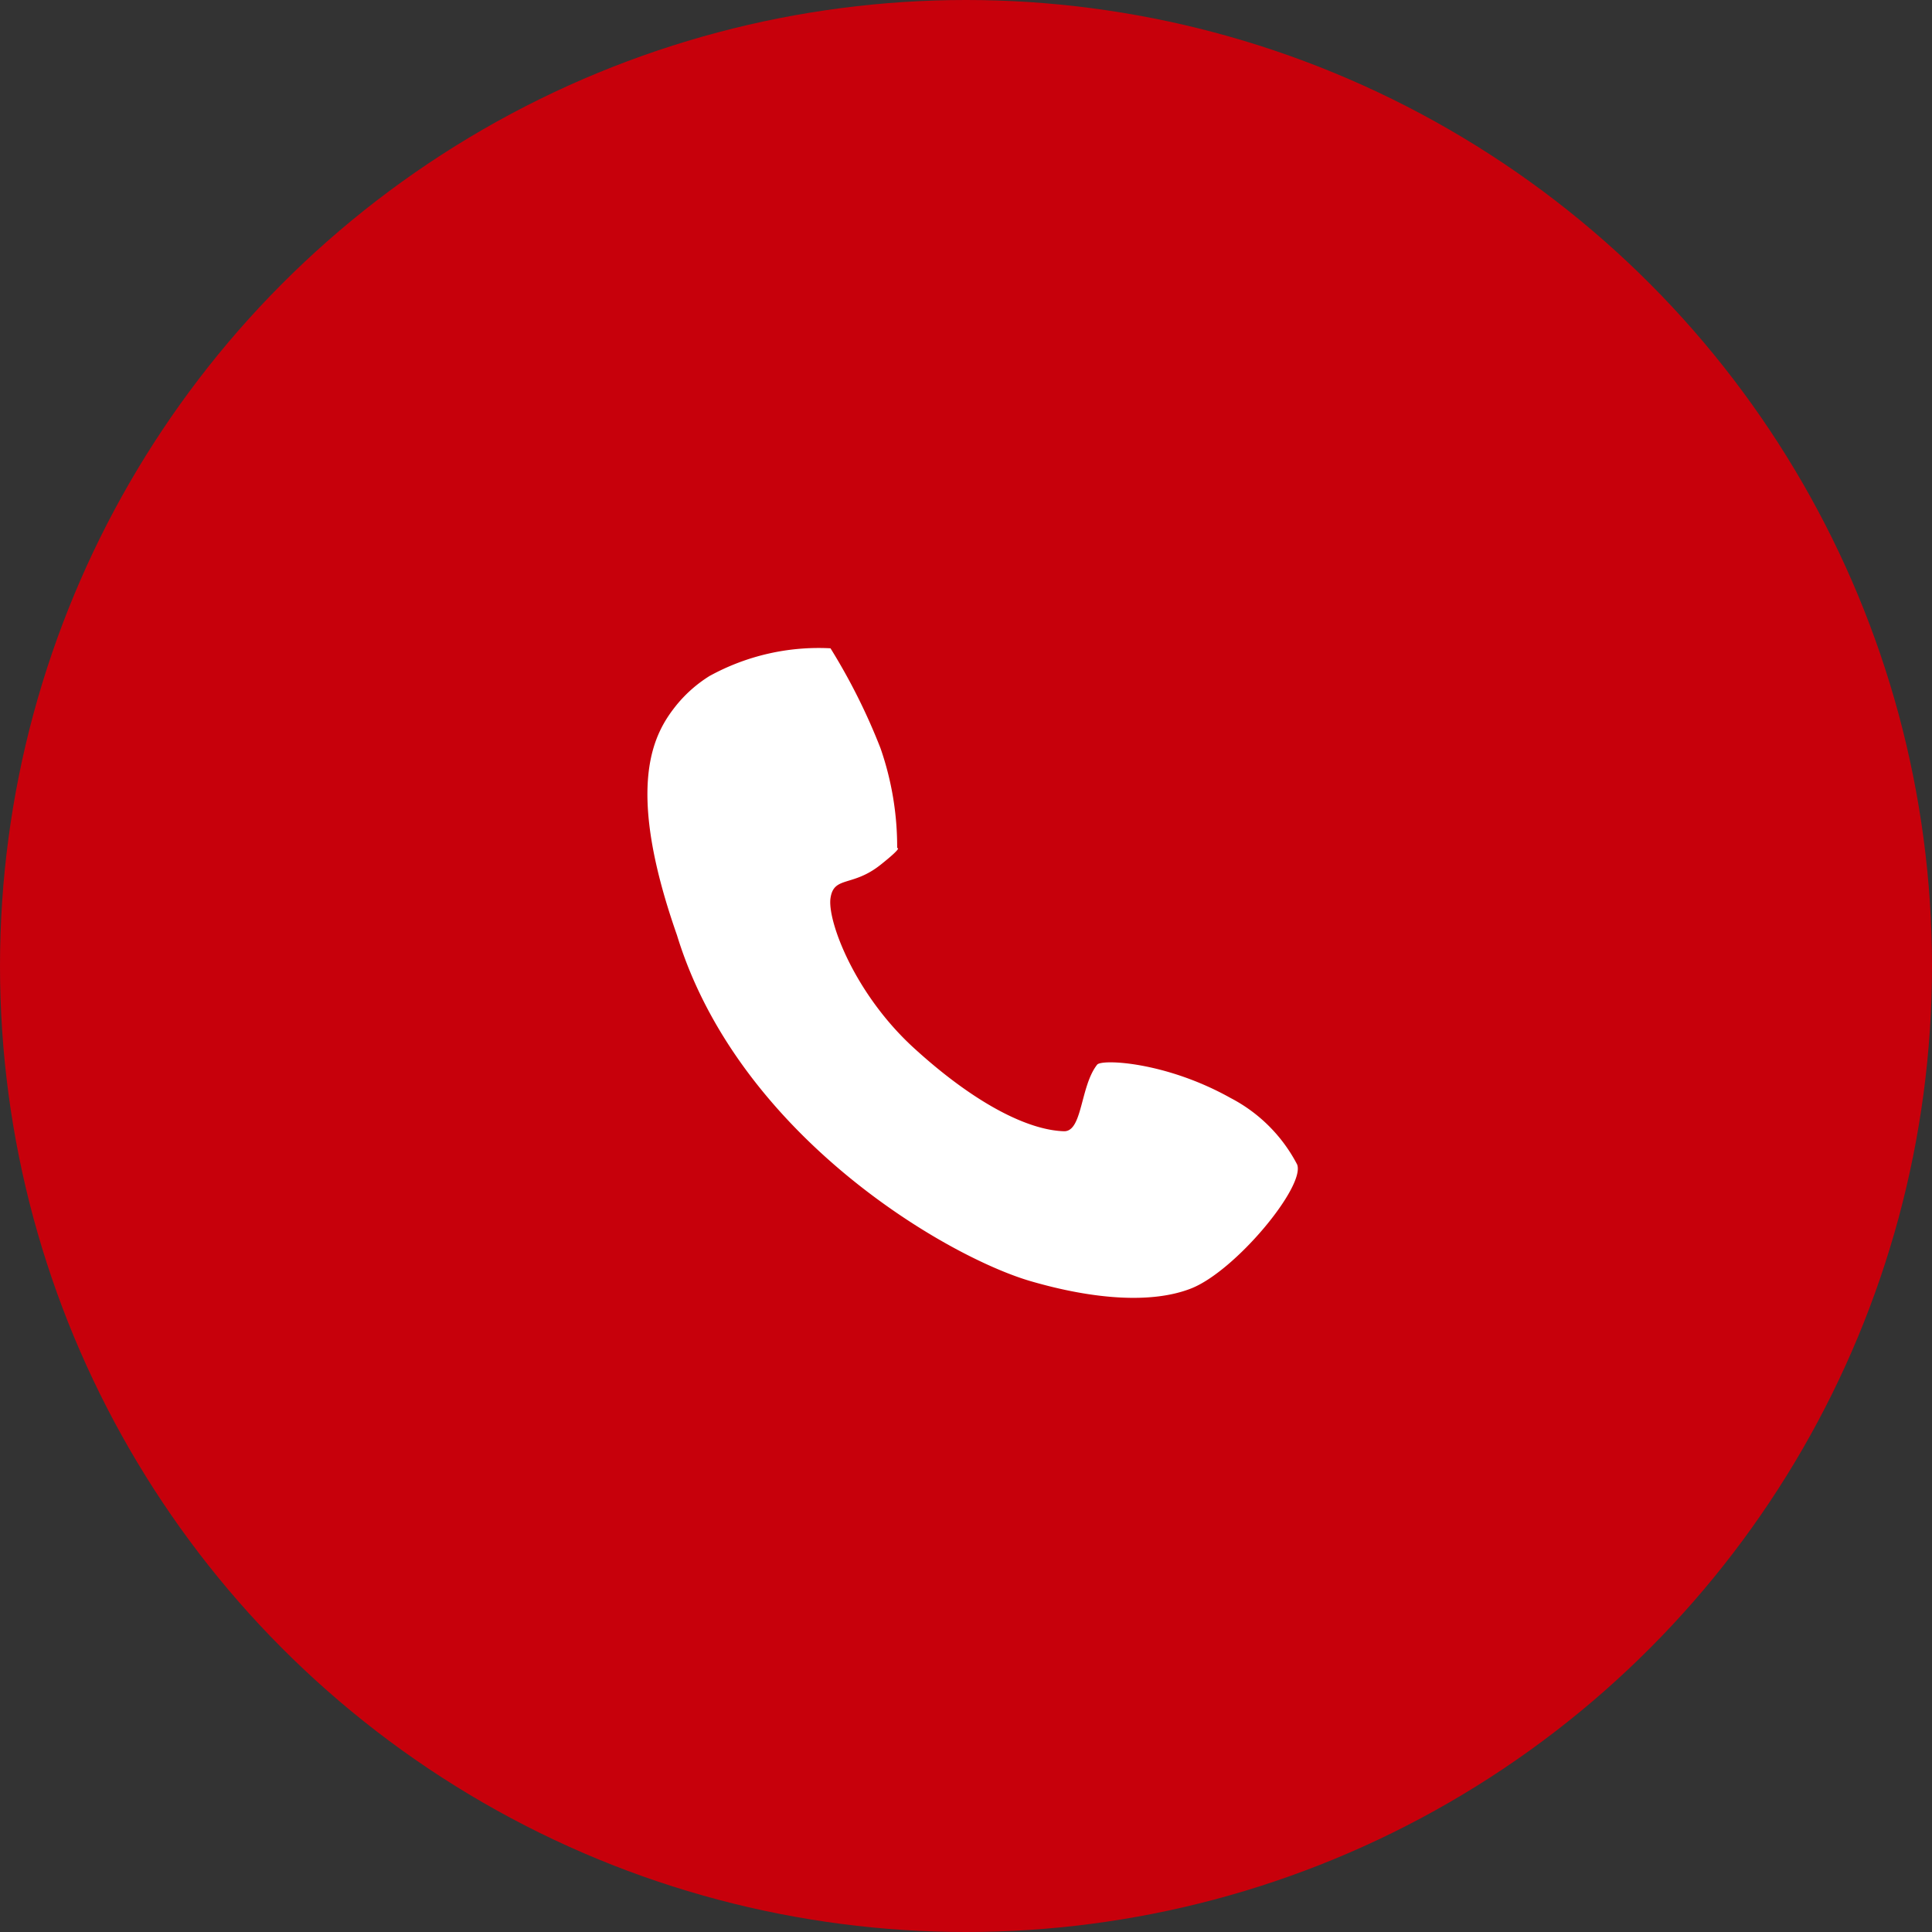
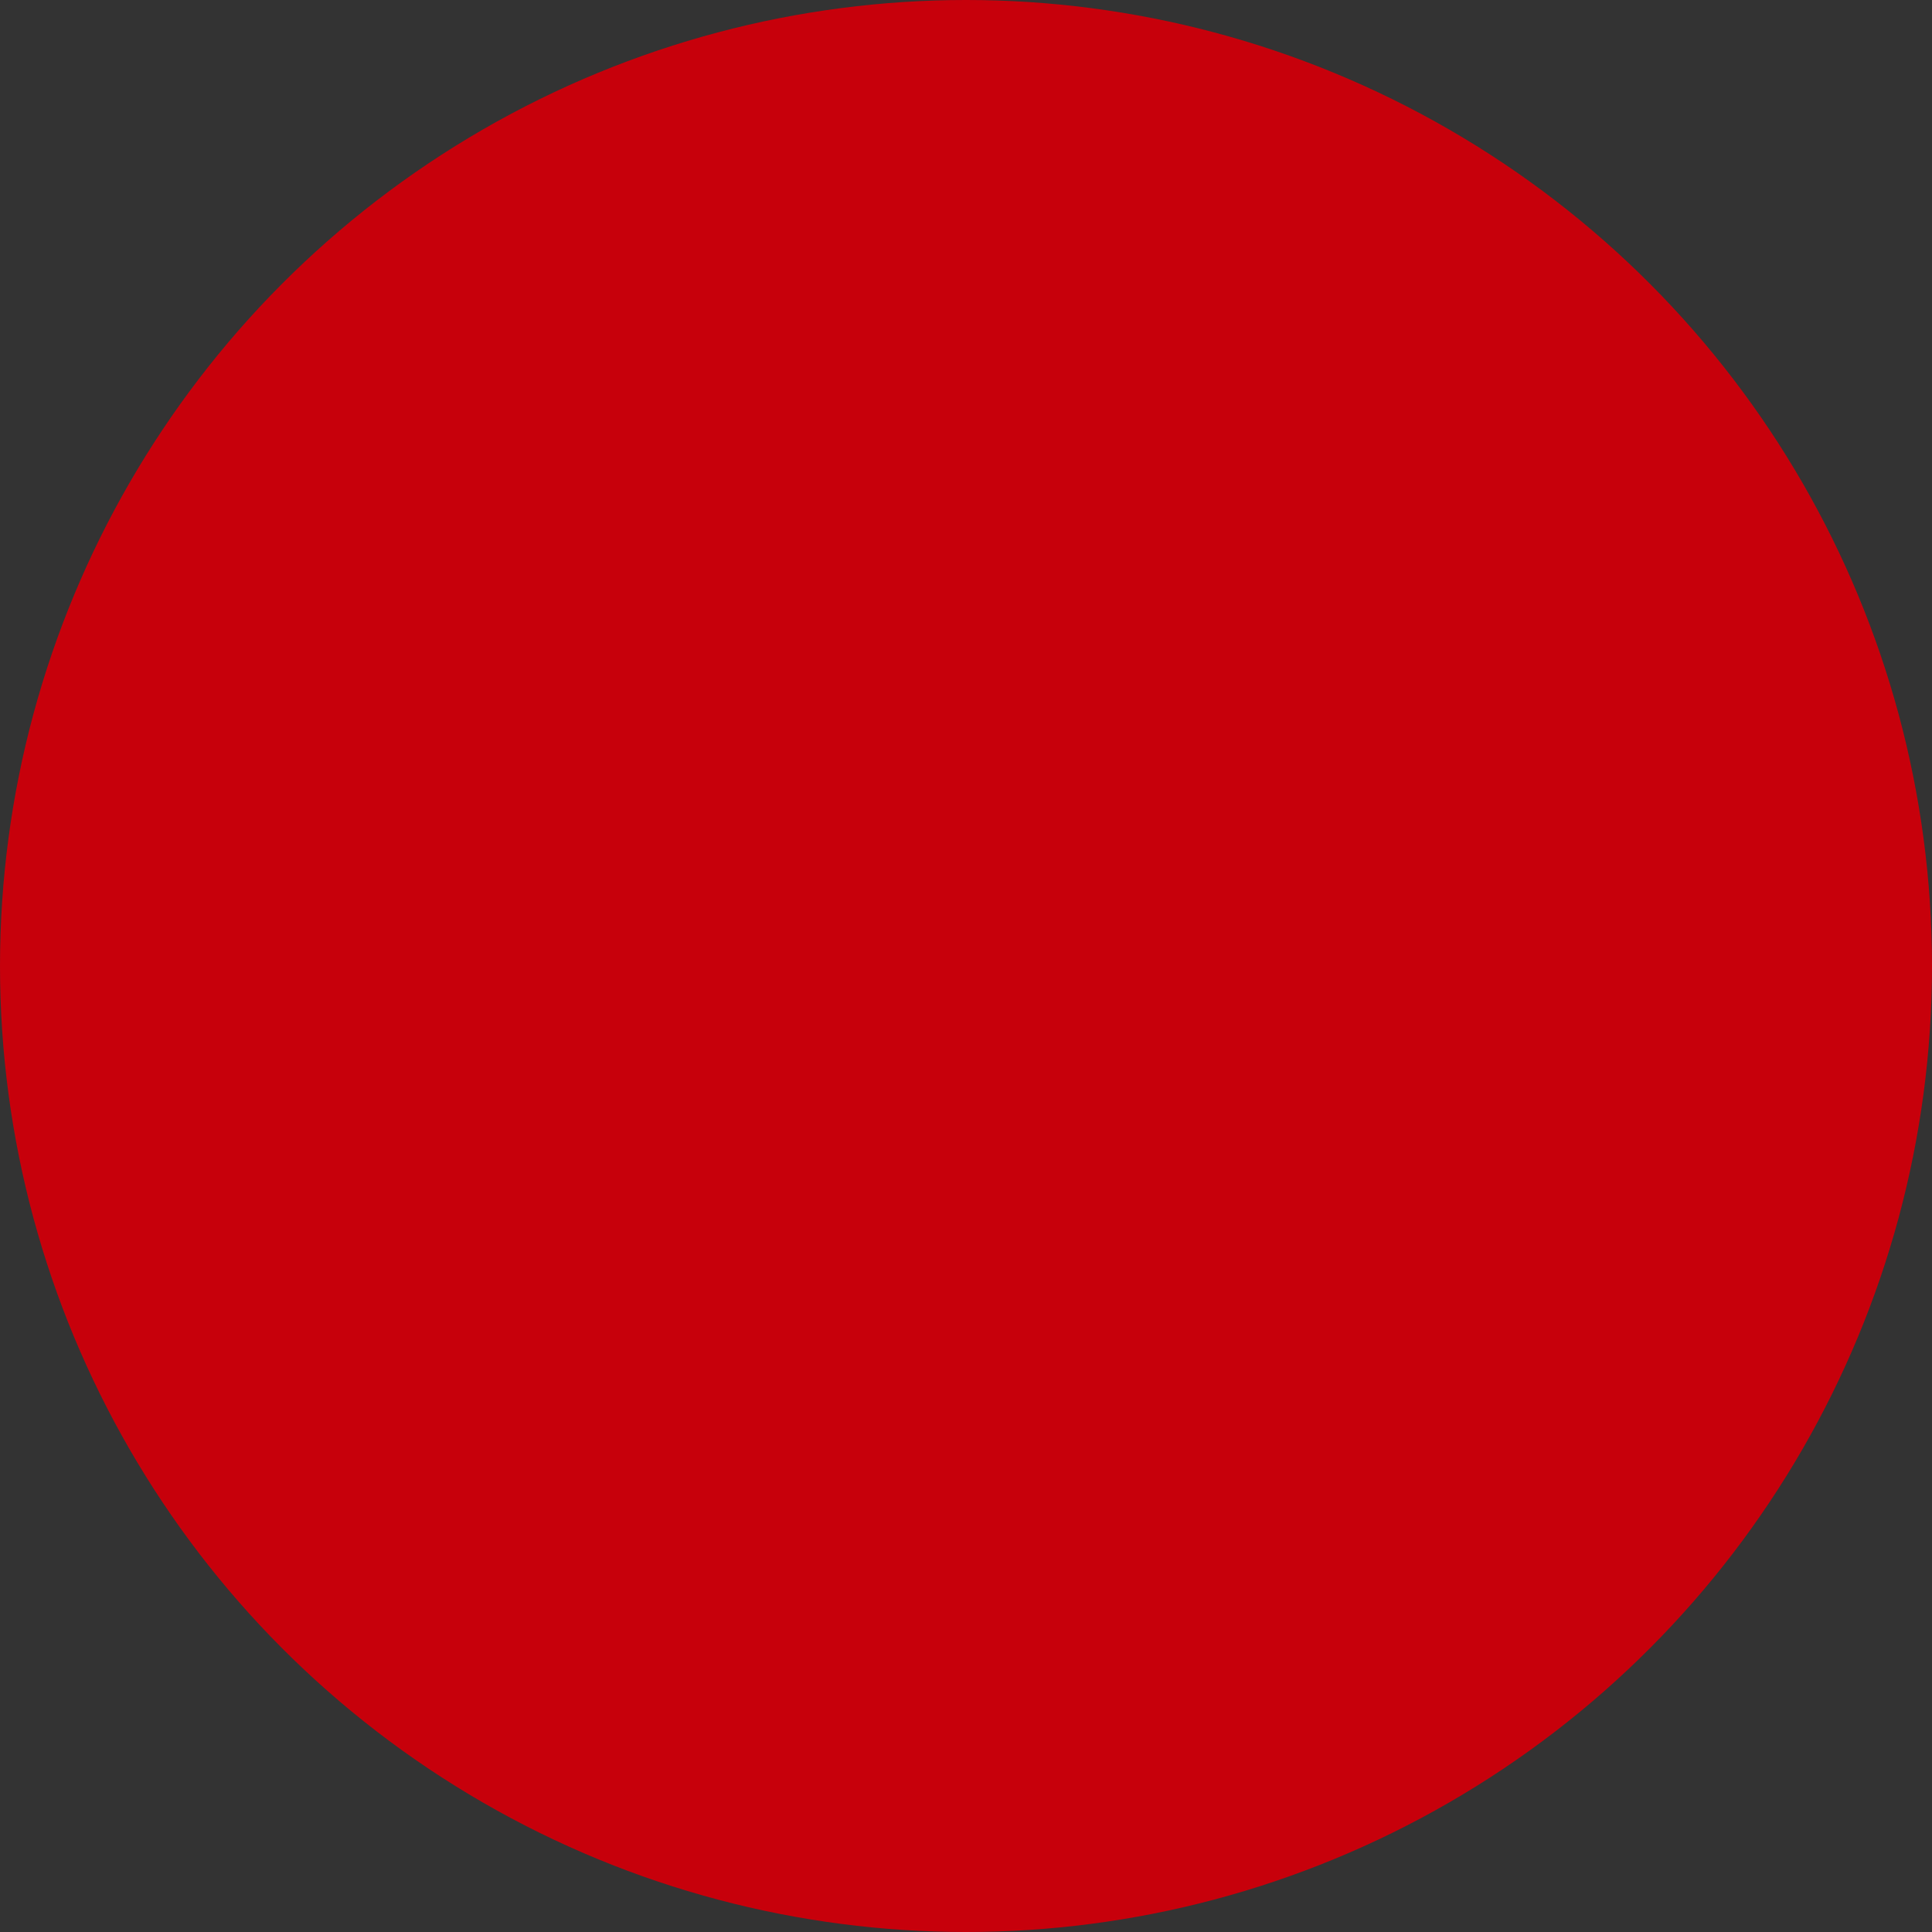
<svg xmlns="http://www.w3.org/2000/svg" width="100" height="100" viewBox="0 0 100 100">
  <rect x="0" y="0" width="100" height="100" fill="#333333" stroke="none" />
  <g id="组_49" data-name="组 49" transform="translate(-1567 -461)">
    <circle id="椭圆_3" data-name="椭圆 3" cx="50" cy="50" r="50" transform="translate(1567 461)" fill="#c7000b" />
    <g id="组_38" data-name="组 38" transform="translate(-715 328)">
      <g id="矩形_10" data-name="矩形 10" transform="translate(2310 161)" fill="#fff" stroke="#707070" stroke-width="1" opacity="0">
-         <rect width="44" height="44" stroke="none" />
-         <rect x="0.5" y="0.5" width="43" height="43" fill="none" />
-       </g>
-       <path id="路径_2" data-name="路径 2" d="M106.681,104.88a11.725,11.725,0,0,1,6.233-1.418,31.478,31.478,0,0,1,2.588,5.173,15.532,15.532,0,0,1,.862,5.172s.351-.1-.862.862c-1.457,1.159-2.416.563-2.588,1.723s1.229,4.939,4.314,7.757,5.852,4.248,7.764,4.31c.972.032.84-2.33,1.724-3.447.234-.294,3.543-.157,6.9,1.723a8.074,8.074,0,0,1,3.452,3.448c.426,1.133-3.2,5.517-5.494,6.416-2.009.787-5,.581-8.308-.382-4.3-1.253-15.12-7.51-18.3-17.91-2.75-7.836-1.18-10.478,0-11.936a6.946,6.946,0,0,1,1.713-1.492Z" transform="translate(2212.073 63.094)" fill="#fff" />
+         </g>
    </g>
  </g>
</svg>